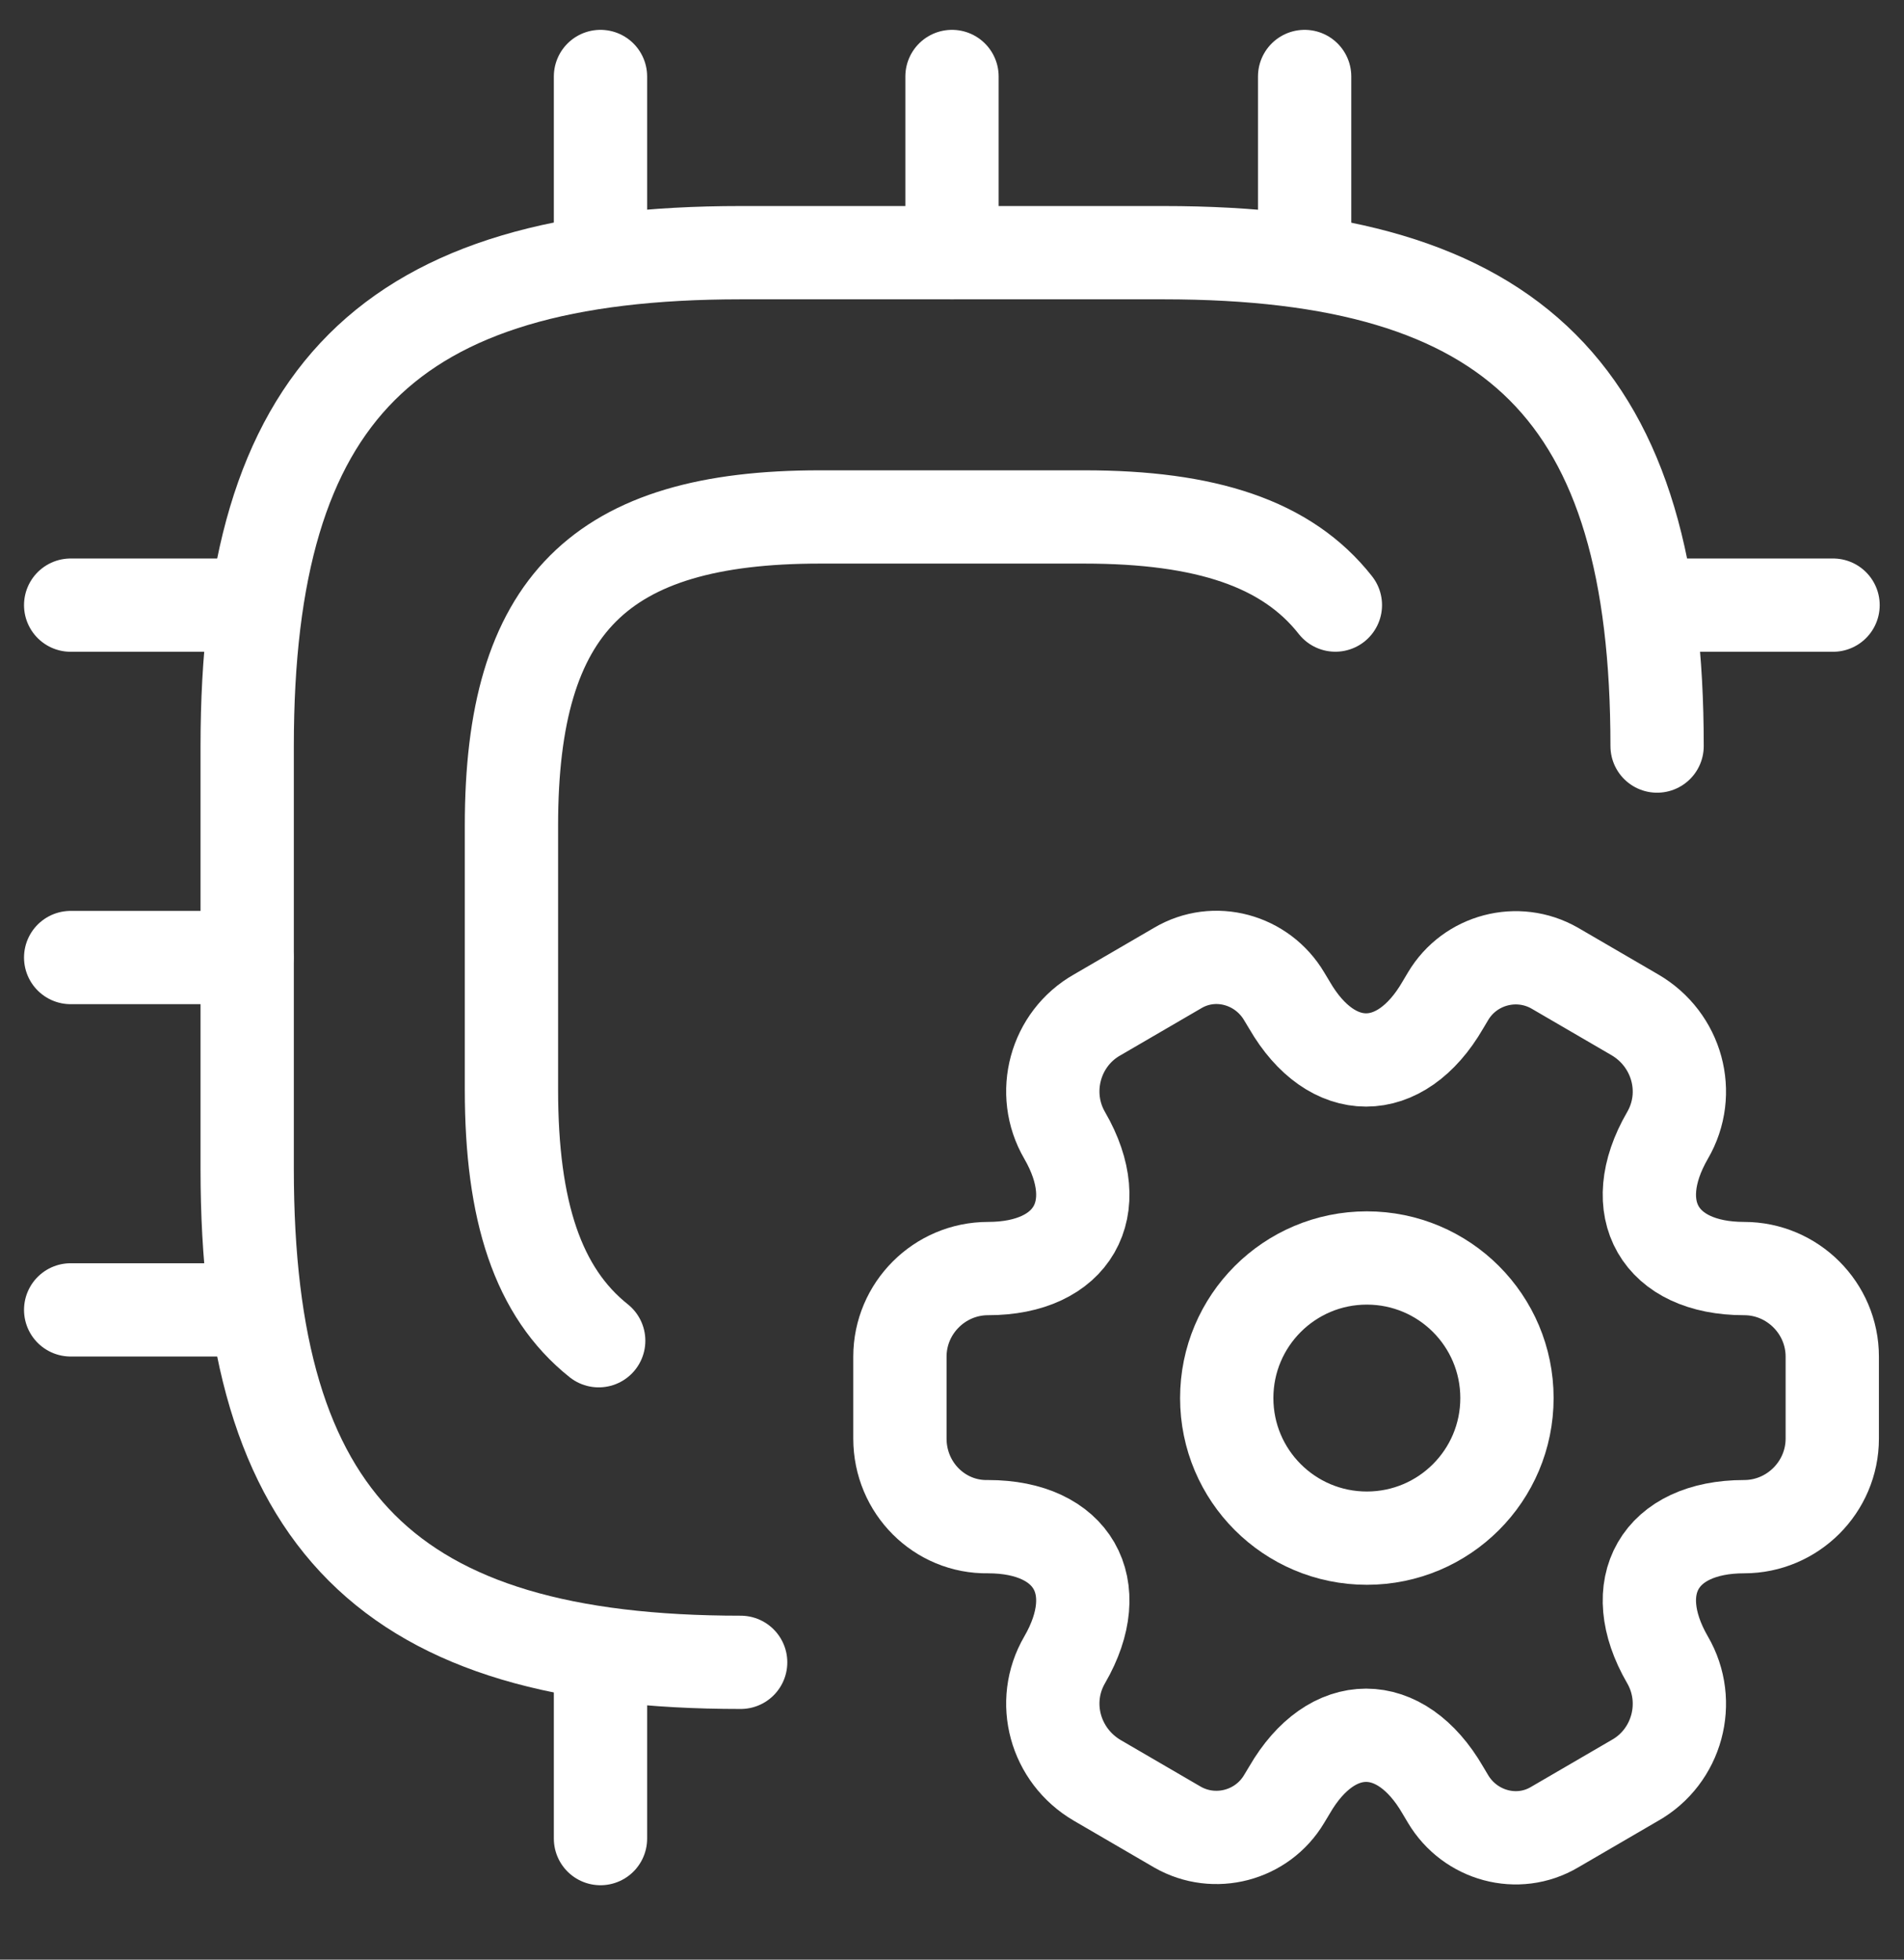
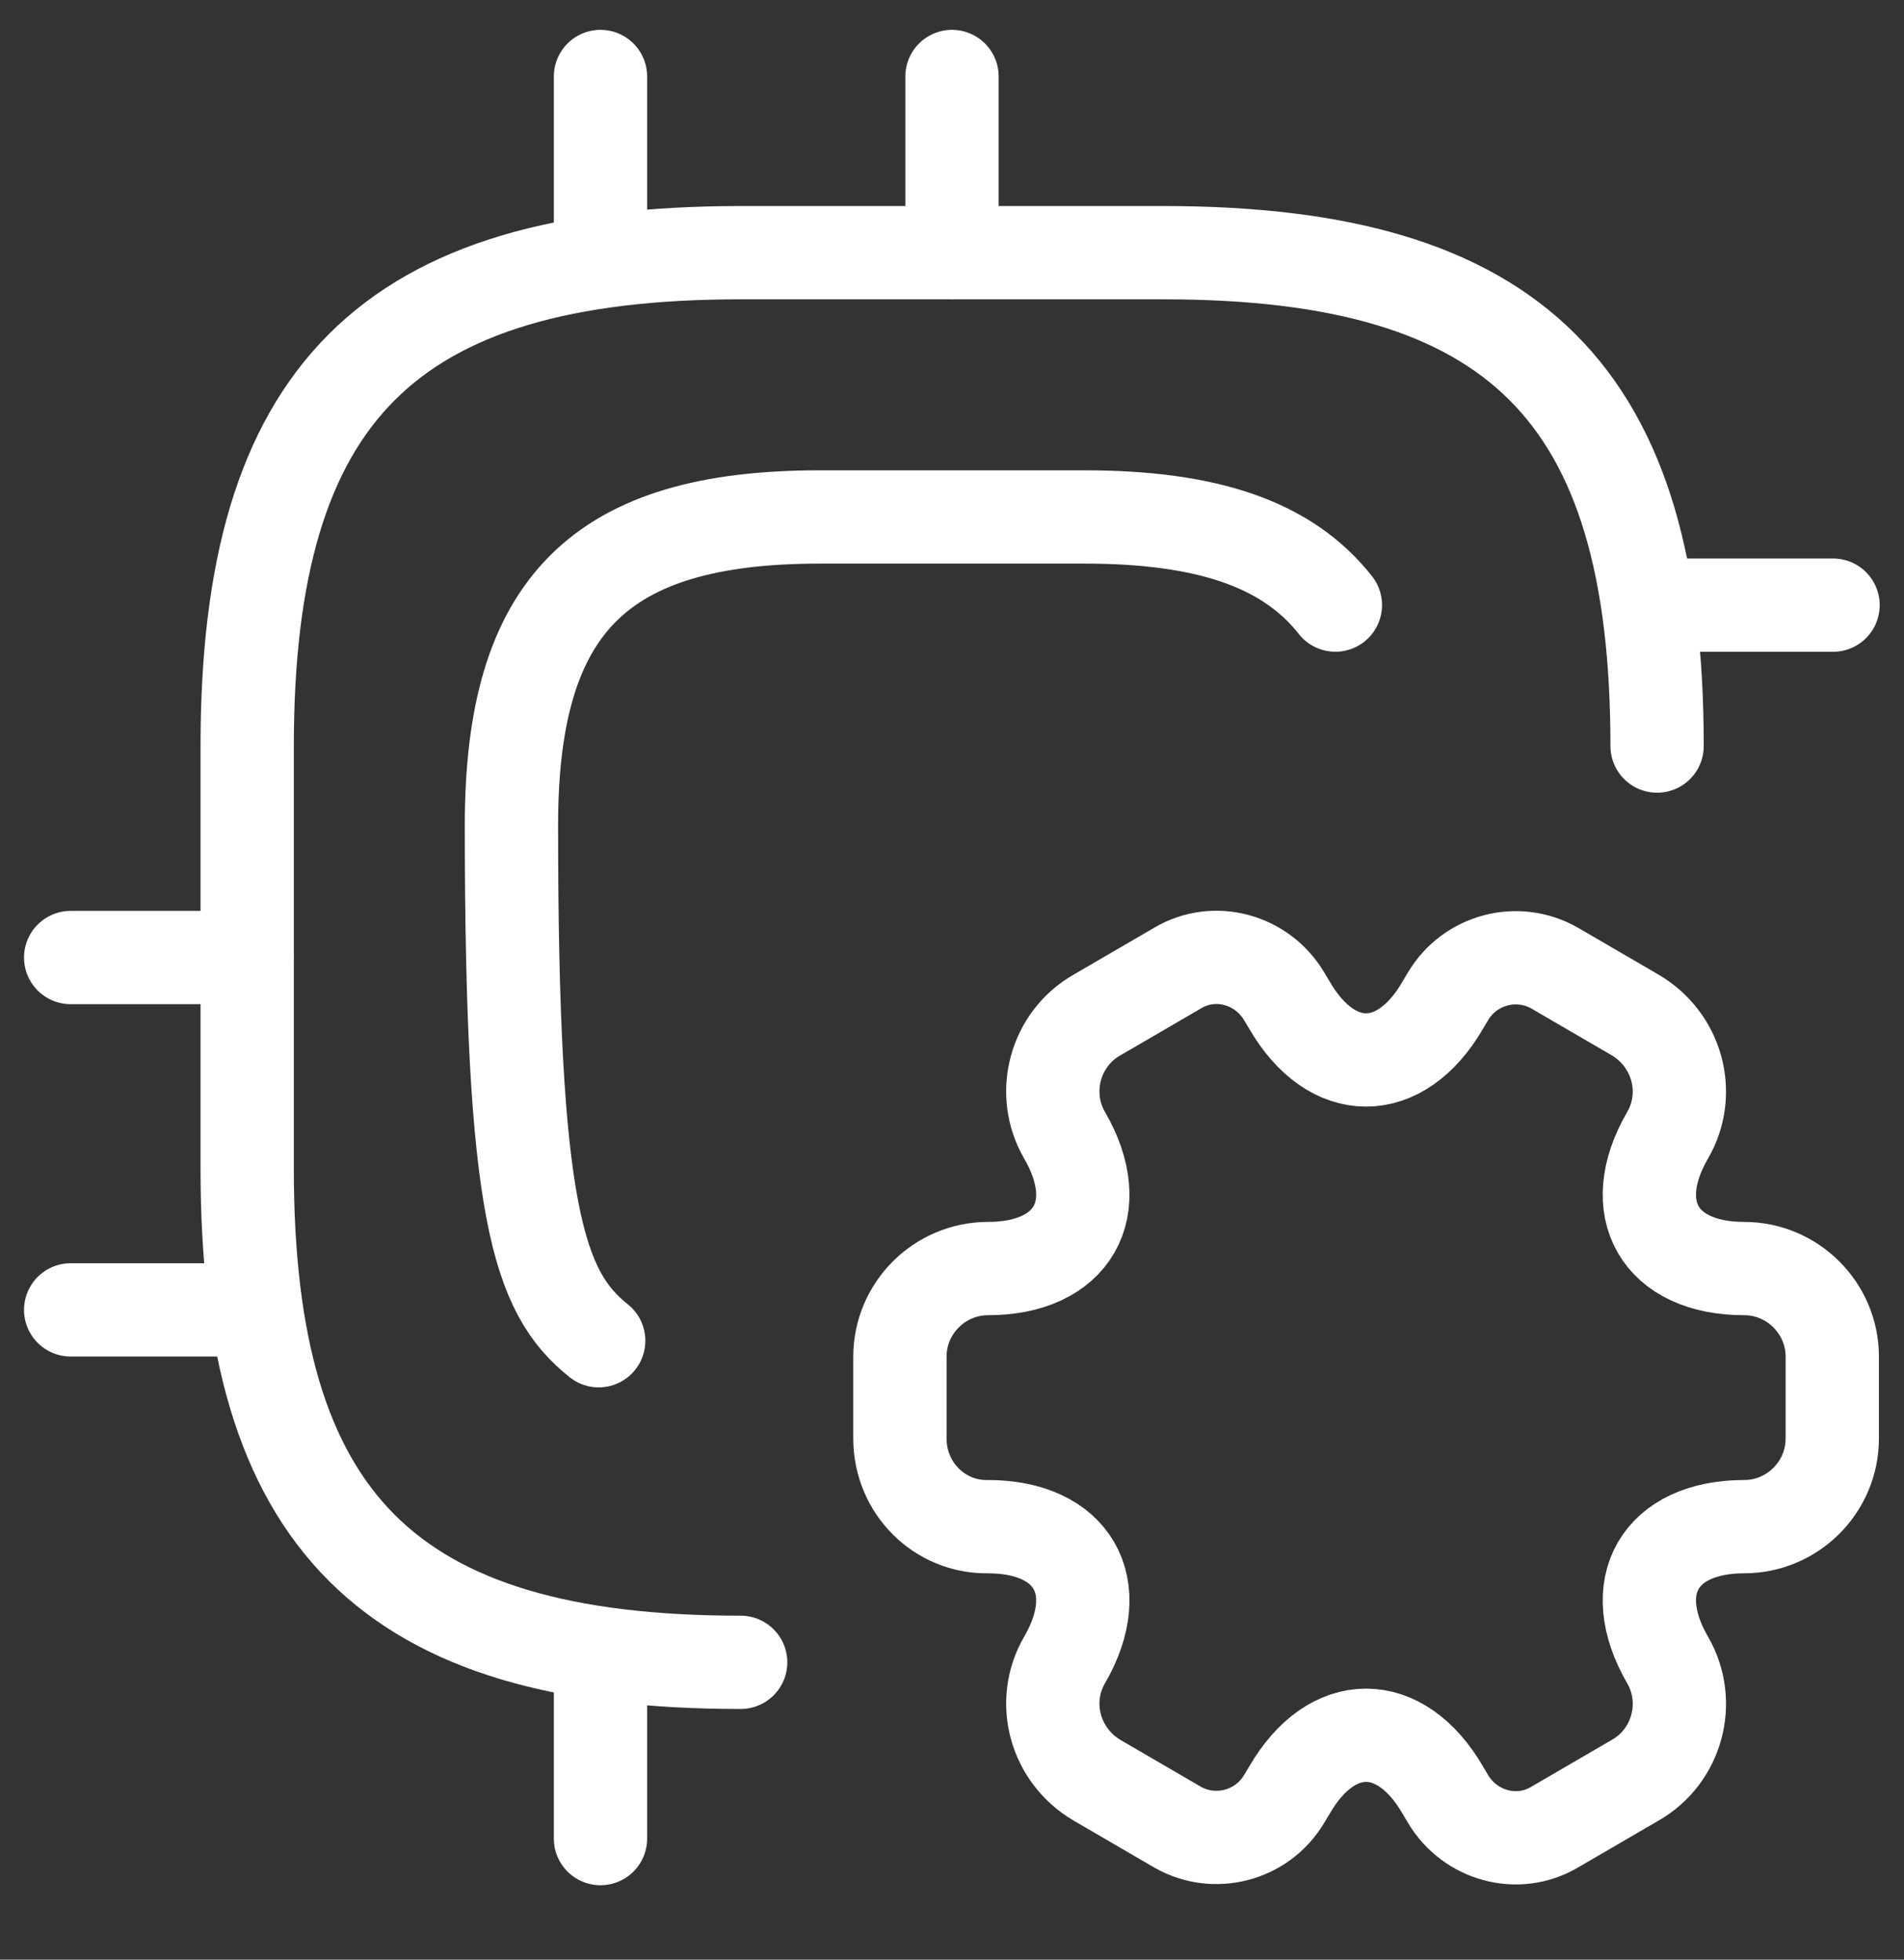
<svg xmlns="http://www.w3.org/2000/svg" width="34" height="35" viewBox="0 0 34 35" fill="none">
  <rect x="0" y="0" width="34" height="35" fill="#333333" stroke="none" />
  <path d="M29.591 13.325C29.591 7.03 27.073 4.513 20.779 4.513H13.226C6.932 4.513 4.414 7.03 4.414 13.325V20.878C4.414 27.172 6.932 29.69 13.226 29.69" stroke="white" stroke-width="1.666" stroke-linecap="round" stroke-linejoin="round" />
-   <path d="M23.846 10.807C22.98 9.705 21.532 9.233 19.361 9.233H14.64C10.706 9.233 9.133 10.807 9.133 14.741V19.462C9.133 21.633 9.605 23.081 10.691 23.946" stroke="white" stroke-width="1.666" stroke-linecap="round" stroke-linejoin="round" />
+   <path d="M23.846 10.807C22.98 9.705 21.532 9.233 19.361 9.233H14.64C10.706 9.233 9.133 10.807 9.133 14.741C9.133 21.633 9.605 23.081 10.691 23.946" stroke="white" stroke-width="1.666" stroke-linecap="round" stroke-linejoin="round" />
  <path d="M10.723 4.513V1.366" stroke="white" stroke-width="1.666" stroke-linecap="round" stroke-linejoin="round" />
  <path d="M17 4.513V1.366" stroke="white" stroke-width="1.666" stroke-linecap="round" stroke-linejoin="round" />
-   <path d="M23.297 4.513V1.366" stroke="white" stroke-width="1.666" stroke-linecap="round" stroke-linejoin="round" />
  <path d="M29.586 10.808H32.733" stroke="white" stroke-width="1.666" stroke-linecap="round" stroke-linejoin="round" />
  <path d="M10.723 29.69V32.838" stroke="white" stroke-width="1.666" stroke-linecap="round" stroke-linejoin="round" />
-   <path d="M1.262 10.808H4.409" stroke="white" stroke-width="1.666" stroke-linecap="round" stroke-linejoin="round" />
  <path d="M1.262 17.102H4.409" stroke="white" stroke-width="1.666" stroke-linecap="round" stroke-linejoin="round" />
  <path d="M1.262 23.395H4.409" stroke="white" stroke-width="1.666" stroke-linecap="round" stroke-linejoin="round" />
-   <path d="M24.408 27.472C25.79 27.472 26.91 26.352 26.91 24.97C26.91 23.588 25.79 22.468 24.408 22.468C23.026 22.468 21.906 23.588 21.906 24.97C21.906 26.352 23.026 27.472 24.408 27.472Z" stroke="white" stroke-width="1.666" stroke-miterlimit="10" stroke-linecap="round" stroke-linejoin="round" />
  <path d="M16.07 25.694V24.23C16.07 23.365 16.778 22.657 17.644 22.657C19.154 22.657 19.768 21.587 19.013 20.281C18.572 19.525 18.84 18.55 19.595 18.125L21.027 17.291C21.688 16.897 22.538 17.133 22.931 17.794L23.026 17.952C23.781 19.258 25.008 19.258 25.764 17.952L25.858 17.794C26.251 17.133 27.101 16.913 27.762 17.291L29.194 18.125C29.949 18.565 30.217 19.525 29.776 20.281C29.021 21.587 29.634 22.657 31.145 22.657C32.011 22.657 32.719 23.365 32.719 24.23V25.694C32.719 26.559 32.011 27.267 31.145 27.267C29.634 27.267 29.021 28.337 29.776 29.643C30.217 30.399 29.949 31.374 29.194 31.799L27.762 32.633C27.101 33.026 26.251 32.79 25.858 32.13L25.764 31.972C25.008 30.666 23.781 30.666 23.026 31.972L22.931 32.13C22.538 32.79 21.688 33.011 21.027 32.633L19.595 31.799C18.84 31.358 18.572 30.399 19.013 29.643C19.768 28.337 19.154 27.267 17.644 27.267C16.778 27.283 16.07 26.575 16.07 25.694Z" stroke="white" stroke-width="1.666" stroke-miterlimit="10" stroke-linecap="round" stroke-linejoin="round" />
</svg>